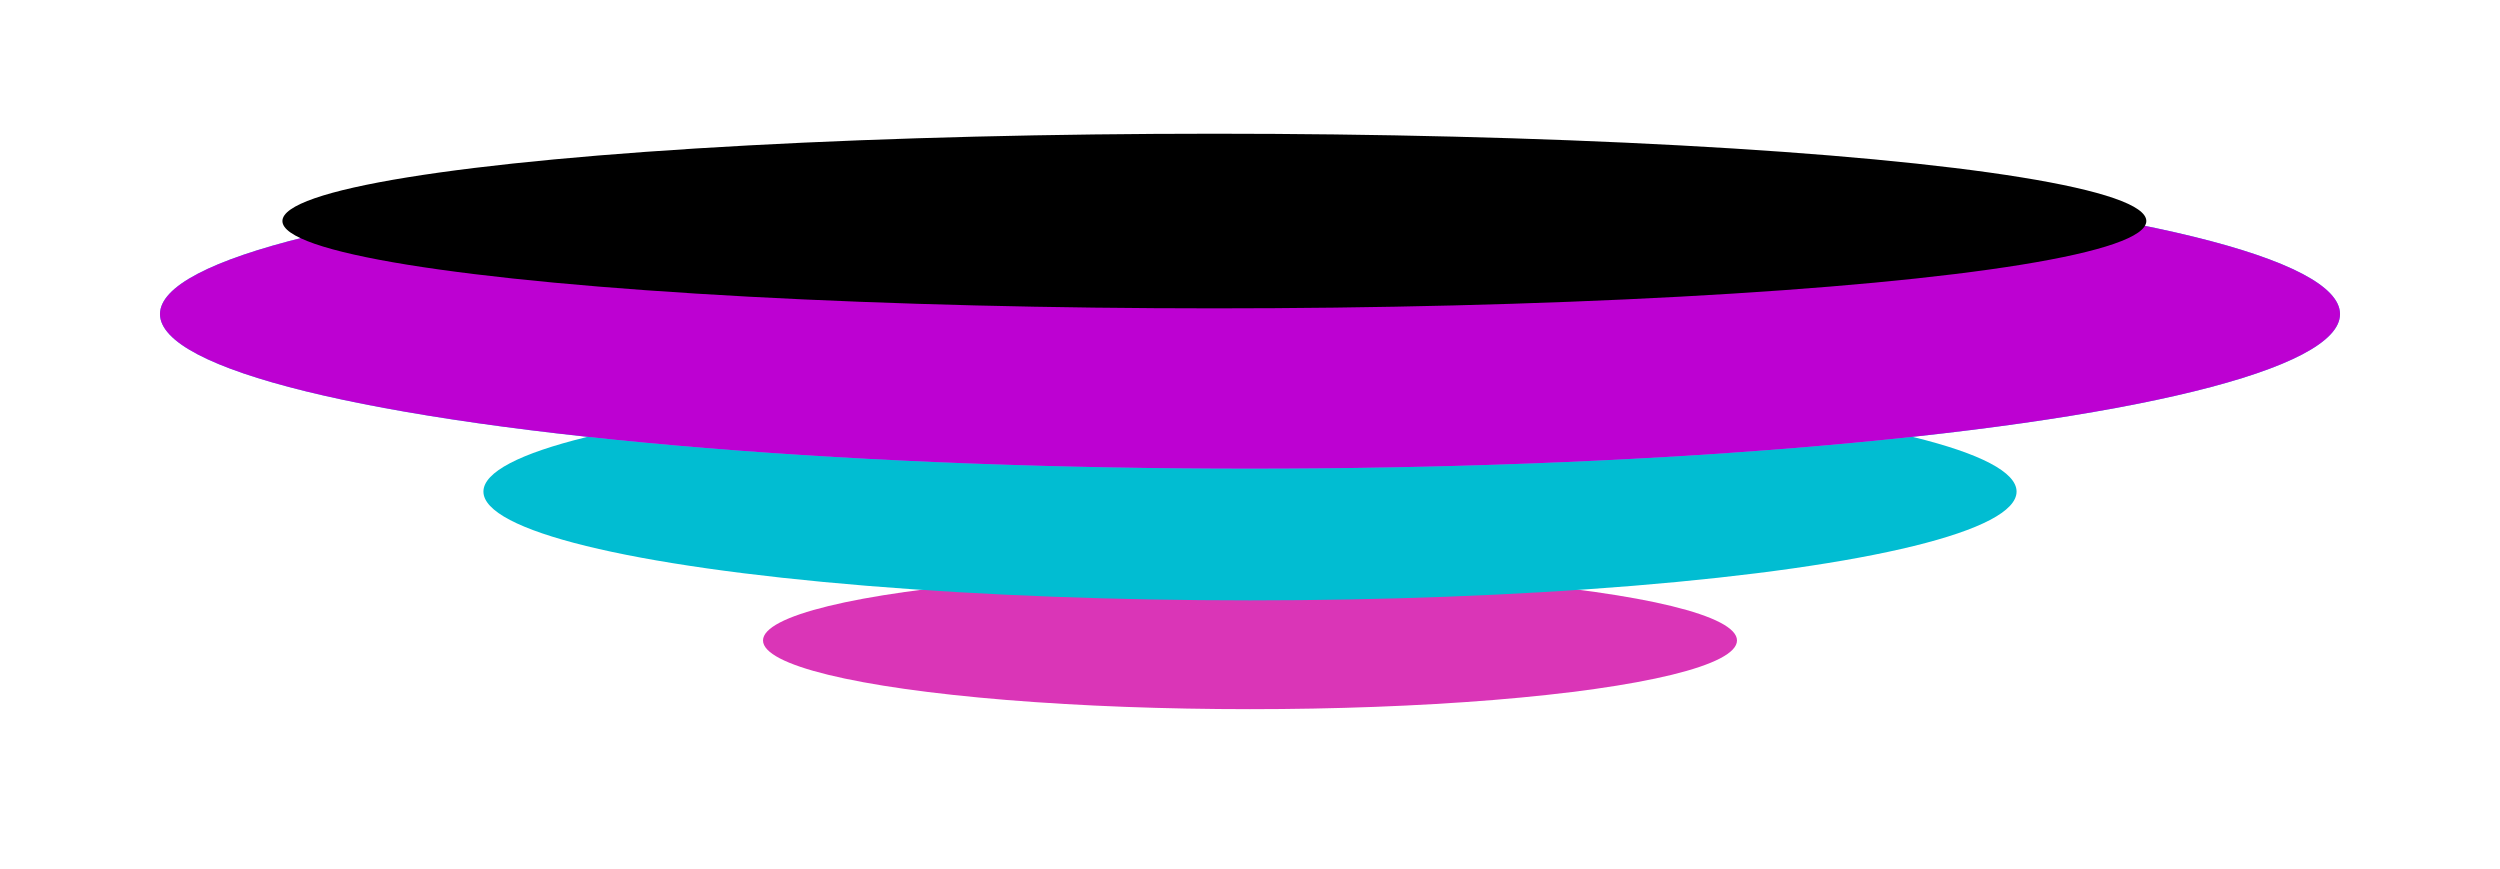
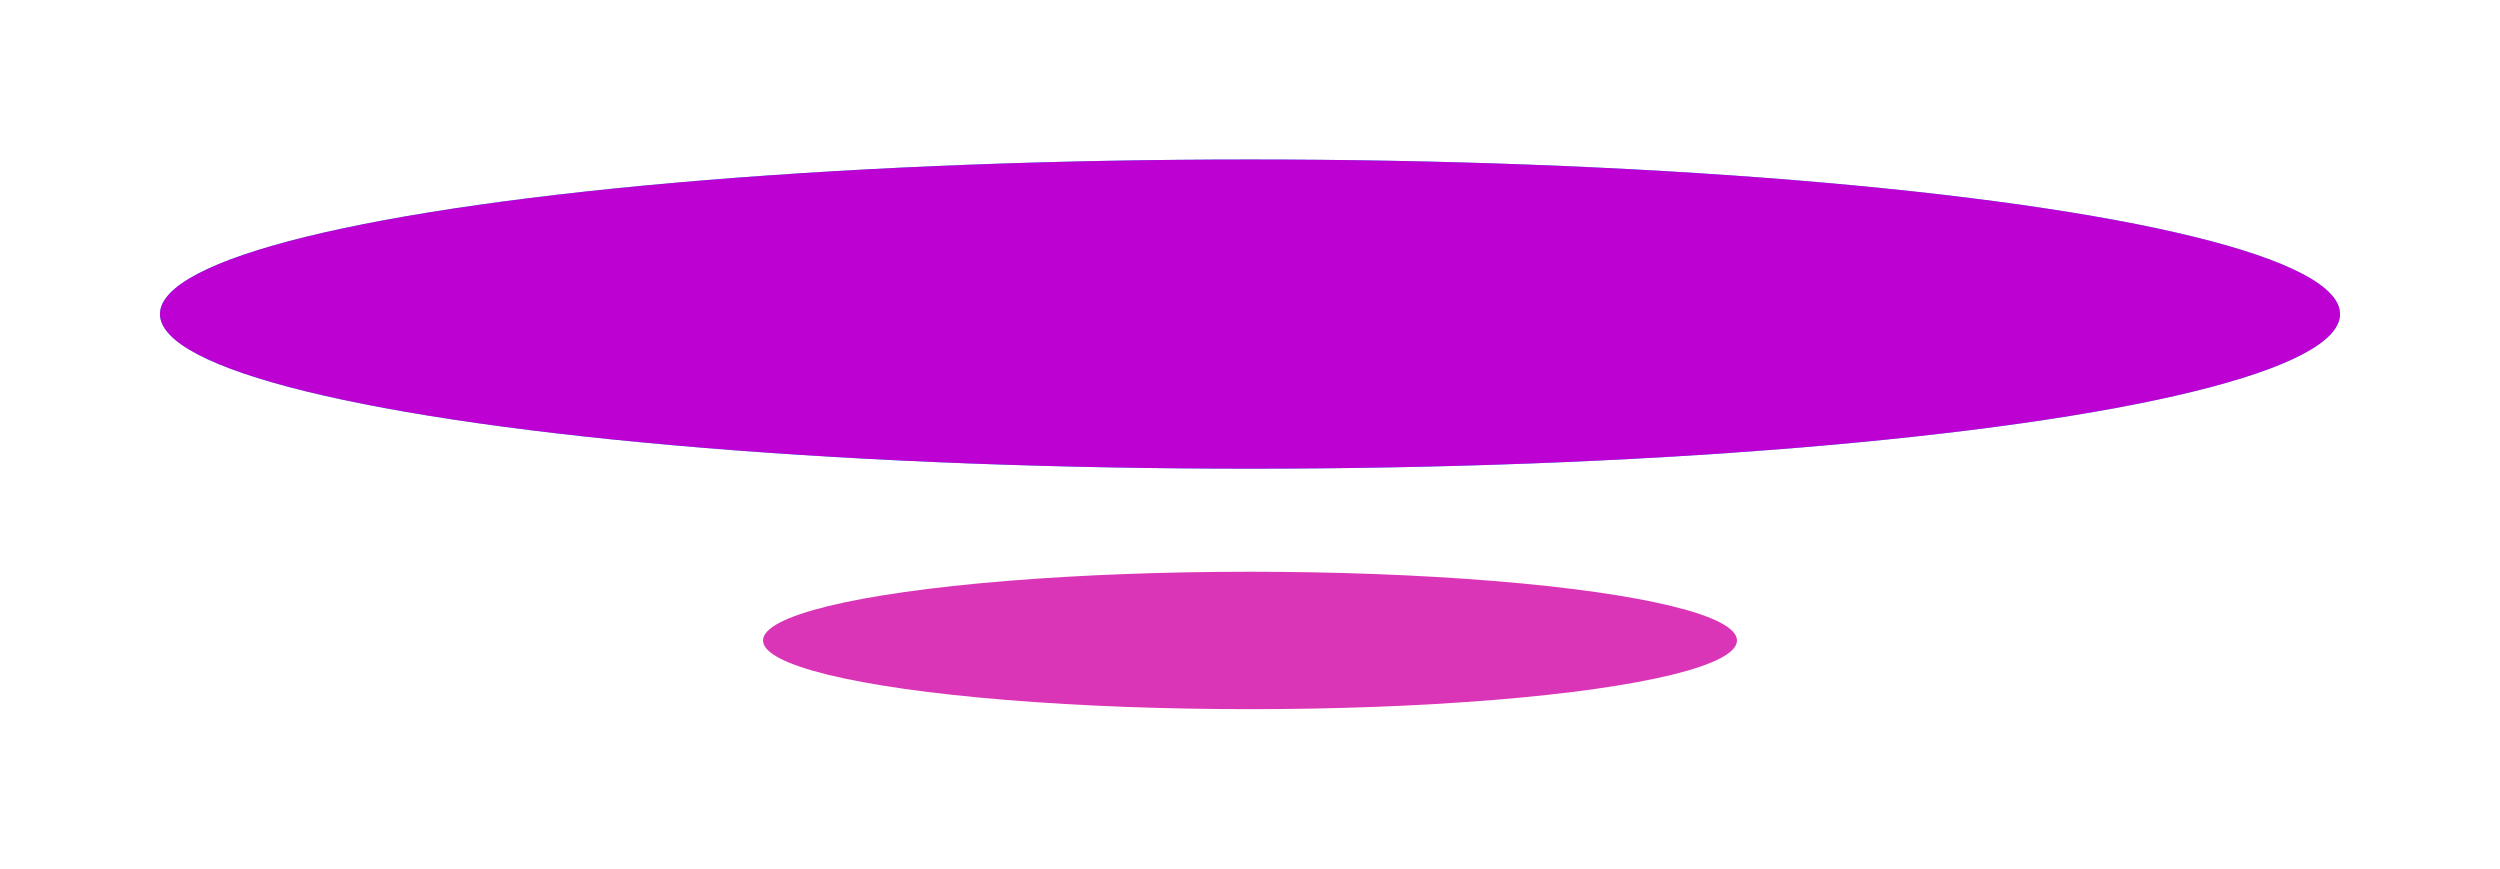
<svg xmlns="http://www.w3.org/2000/svg" width="1047" height="364" viewBox="0 0 1047 364" fill="none">
  <g filter="url(#filter0_f_4096_407)">
    <ellipse cx="523.5" cy="268.224" rx="203.952" ry="28.776" fill="#DA35B7" />
  </g>
  <g filter="url(#filter1_f_4096_407)">
-     <ellipse cx="523.5" cy="205.876" rx="321.042" ry="45.562" fill="#01BDD2" />
-   </g>
+     </g>
  <g filter="url(#filter2_f_4096_407)">
    <ellipse cx="523.5" cy="131.537" rx="456.5" ry="64.746" fill="#2DDBF5" />
  </g>
  <g filter="url(#filter3_f_4096_407)">
    <ellipse cx="523.5" cy="131.537" rx="456.5" ry="64.746" fill="#BD01D2" />
  </g>
  <g filter="url(#filter4_f_4096_407)">
-     <ellipse cx="508.577" cy="92.57" rx="390.302" ry="36.57" fill="black" />
-   </g>
+     </g>
  <defs>
    <filter id="filter0_f_4096_407" x="252.948" y="172.848" width="541.104" height="190.752" filterUnits="userSpaceOnUse" color-interpolation-filters="sRGB">
      <feFlood flood-opacity="0" result="BackgroundImageFix" />
      <feBlend mode="normal" in="SourceGraphic" in2="BackgroundImageFix" result="shape" />
      <feGaussianBlur stdDeviation="33.3" result="effect1_foregroundBlur_4096_407" />
    </filter>
    <filter id="filter1_f_4096_407" x="135.858" y="93.713" width="775.285" height="224.324" filterUnits="userSpaceOnUse" color-interpolation-filters="sRGB">
      <feFlood flood-opacity="0" result="BackgroundImageFix" />
      <feBlend mode="normal" in="SourceGraphic" in2="BackgroundImageFix" result="shape" />
      <feGaussianBlur stdDeviation="33.3" result="effect1_foregroundBlur_4096_407" />
    </filter>
    <filter id="filter2_f_4096_407" x="0.4" y="0.191" width="1046.2" height="262.693" filterUnits="userSpaceOnUse" color-interpolation-filters="sRGB">
      <feFlood flood-opacity="0" result="BackgroundImageFix" />
      <feBlend mode="normal" in="SourceGraphic" in2="BackgroundImageFix" result="shape" />
      <feGaussianBlur stdDeviation="33.3" result="effect1_foregroundBlur_4096_407" />
    </filter>
    <filter id="filter3_f_4096_407" x="0.4" y="0.191" width="1046.2" height="262.693" filterUnits="userSpaceOnUse" color-interpolation-filters="sRGB">
      <feFlood flood-opacity="0" result="BackgroundImageFix" />
      <feBlend mode="normal" in="SourceGraphic" in2="BackgroundImageFix" result="shape" />
      <feGaussianBlur stdDeviation="33.3" result="effect1_foregroundBlur_4096_407" />
    </filter>
    <filter id="filter4_f_4096_407" x="85.275" y="23" width="846.604" height="139.139" filterUnits="userSpaceOnUse" color-interpolation-filters="sRGB">
      <feFlood flood-opacity="0" result="BackgroundImageFix" />
      <feBlend mode="normal" in="SourceGraphic" in2="BackgroundImageFix" result="shape" />
      <feGaussianBlur stdDeviation="16.5" result="effect1_foregroundBlur_4096_407" />
    </filter>
  </defs>
</svg>